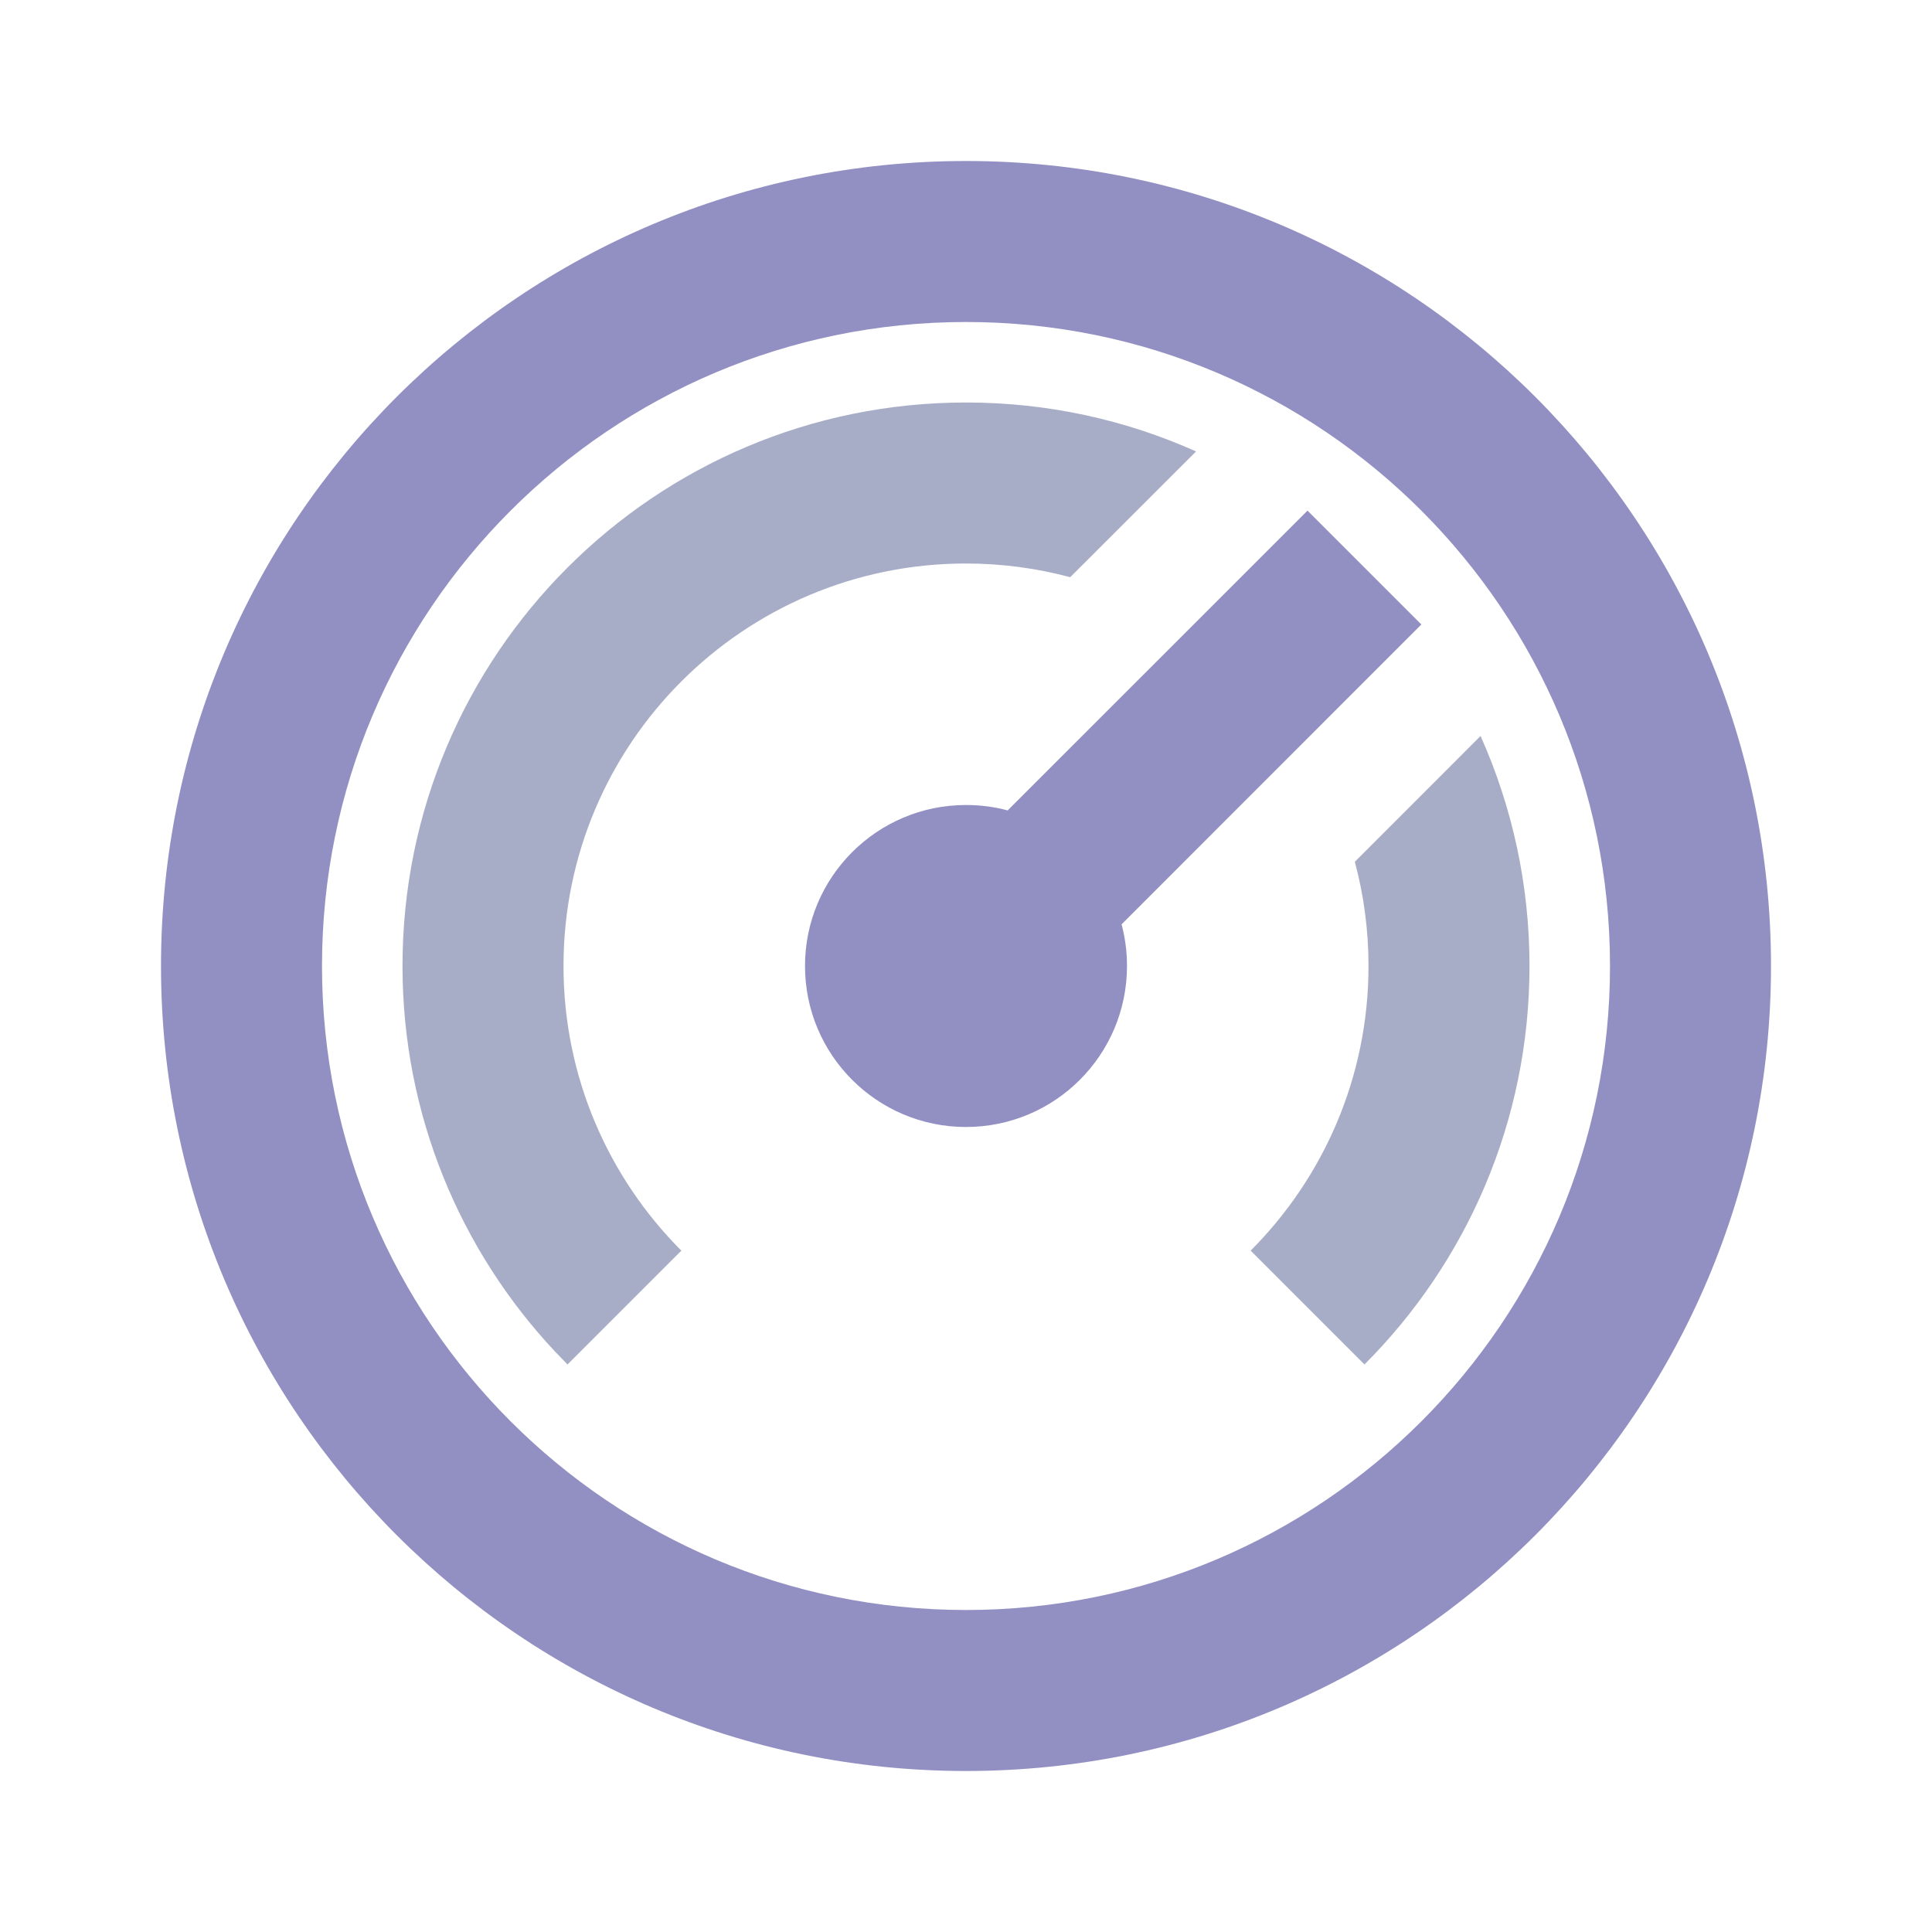
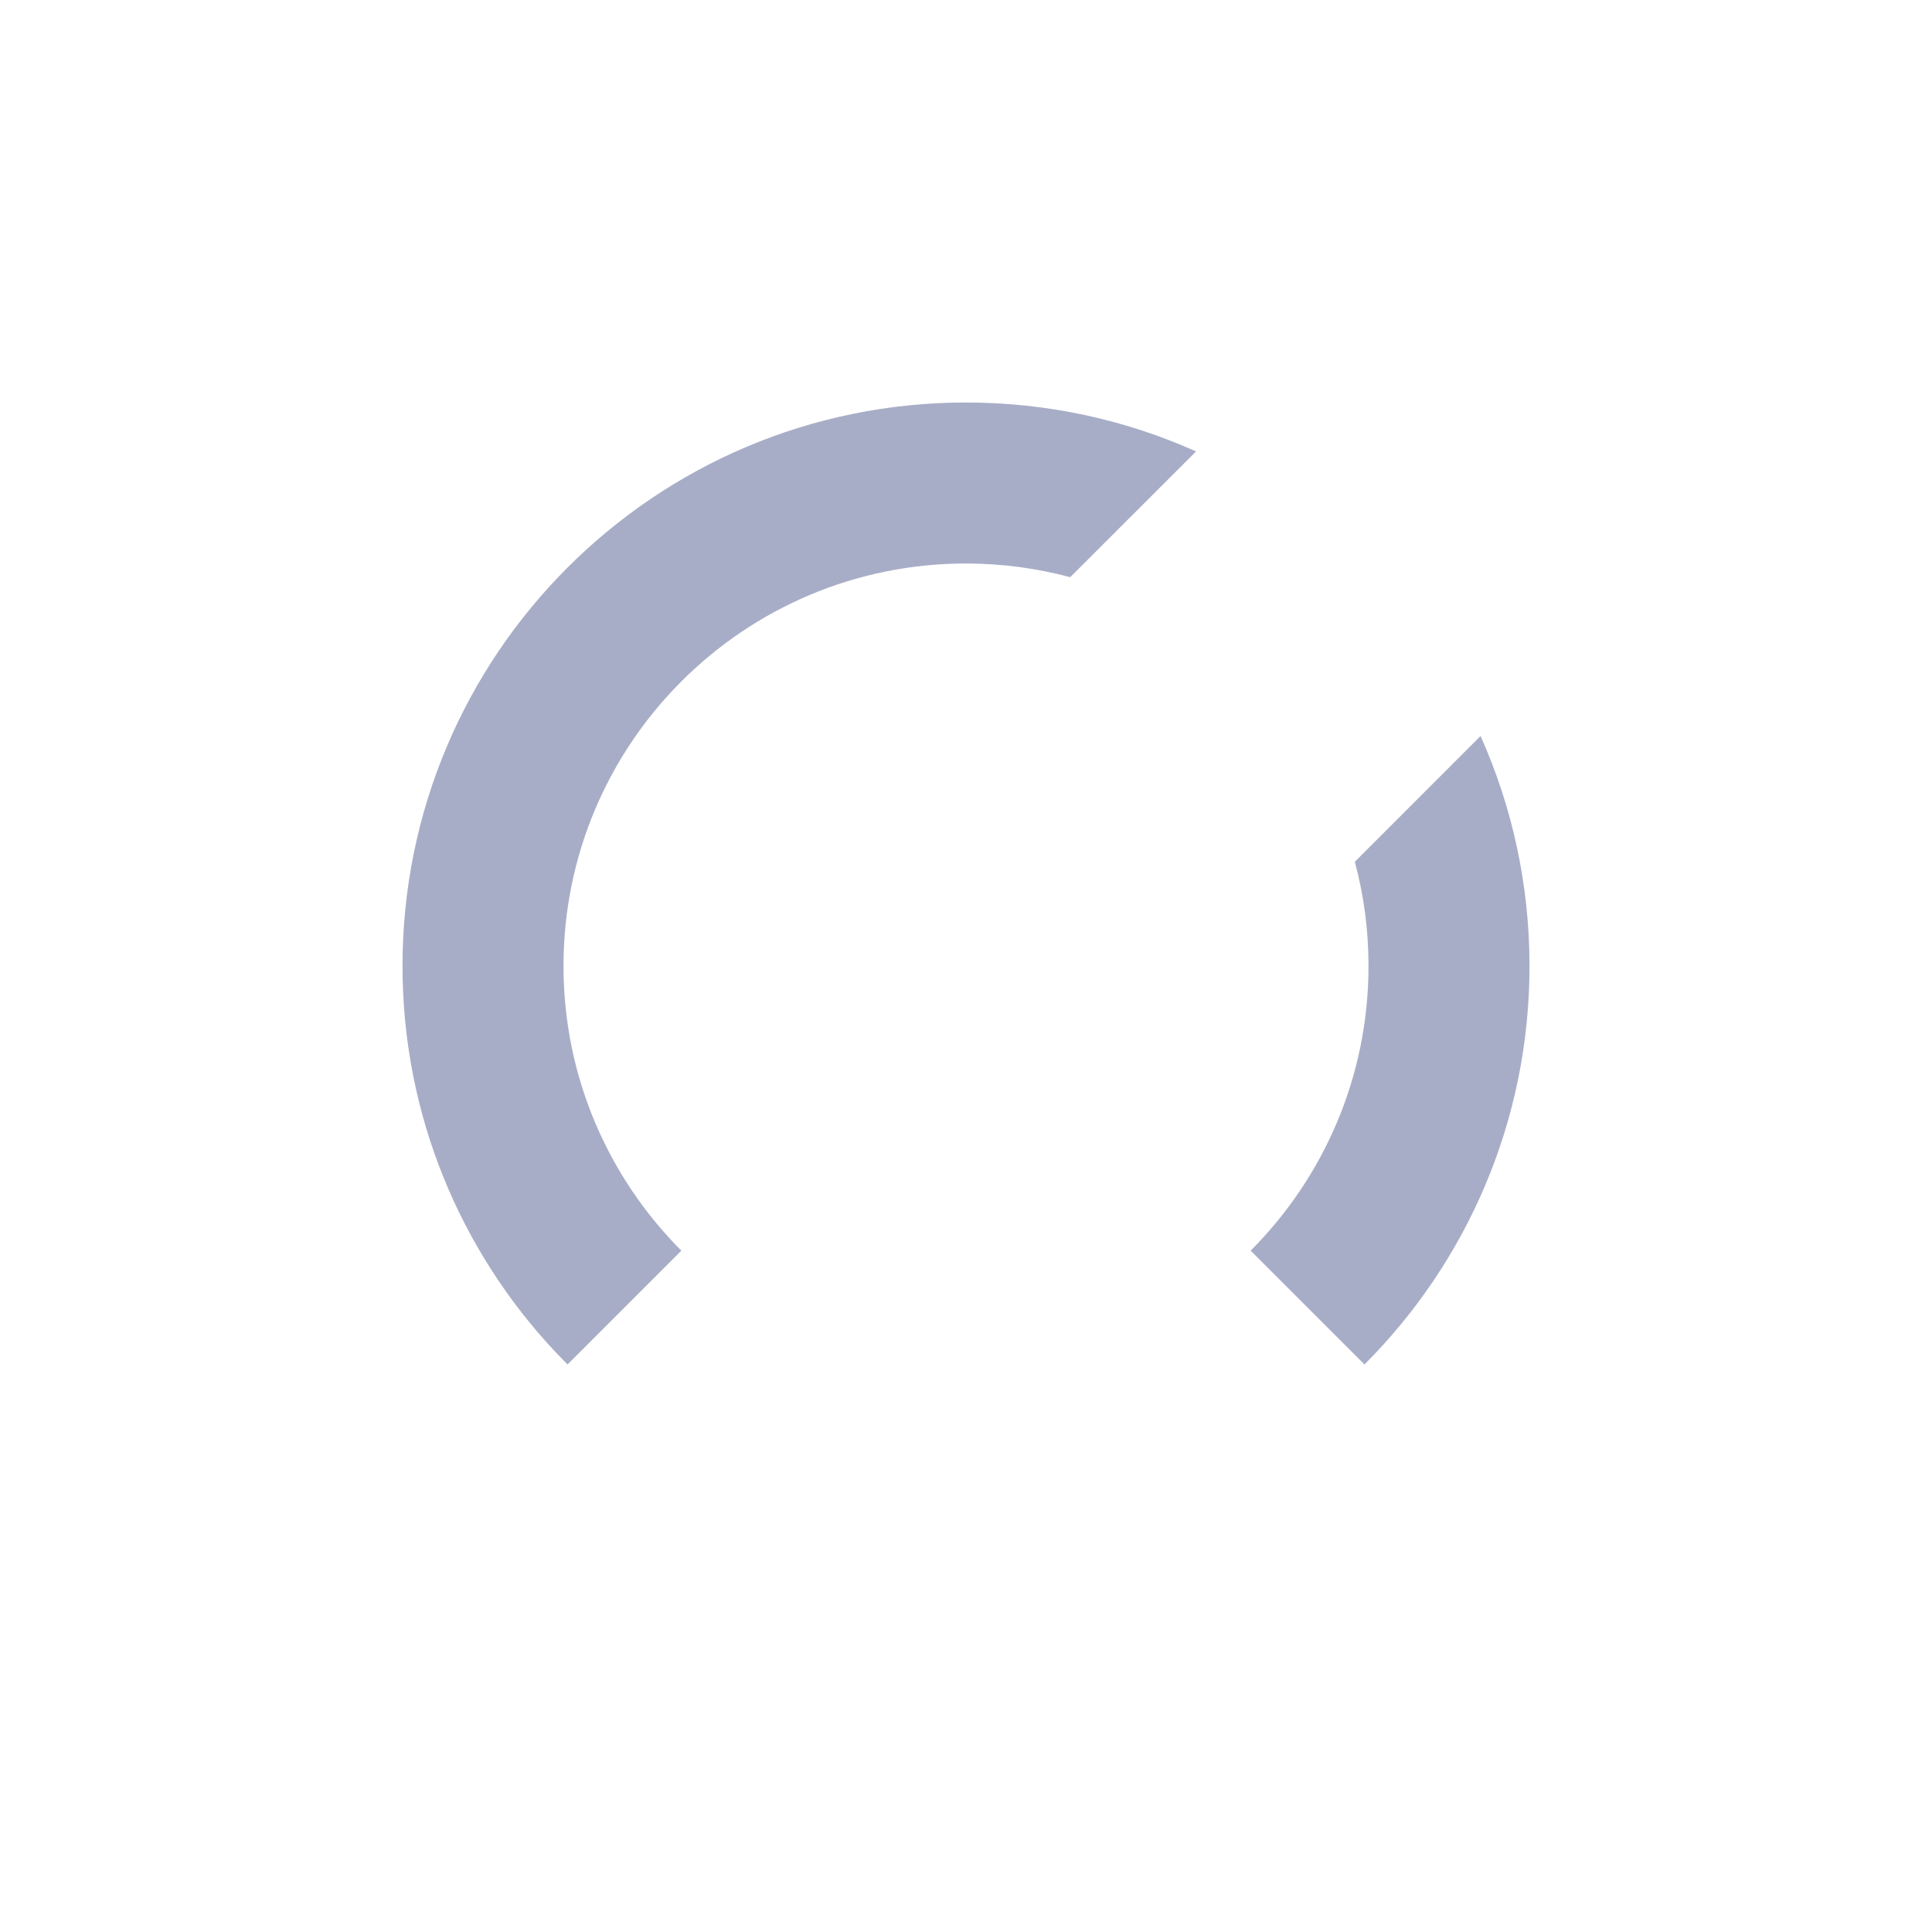
<svg xmlns="http://www.w3.org/2000/svg" width="36" height="36" viewBox="0 0 36 36" fill="none">
  <g clip-path="url(#clip0_14_79)">
-     <path d="M18 3C26.285 3 33 9.716 33 18C33 26.285 26.285 33 18 33C9.716 33 3 26.285 3 18C3 9.716 9.716 3 18 3ZM18 6C11.373 6 6 11.373 6 18C6 24.627 11.373 30 18 30C24.627 30 30 24.627 30 18C30 11.373 24.627 6 18 6ZM24.363 9.514L26.485 11.636L20.899 17.224C20.965 17.472 21 17.732 21 18C21 19.657 19.657 21 18 21C16.343 21 15 19.657 15 18C15 16.343 16.343 15 18 15C18.268 15 18.528 15.034 18.776 15.101L24.364 9.514H24.363Z" fill="#9290C3" />
    <path opacity="0.5" d="M18 7.5C19.527 7.5 20.977 7.825 22.287 8.412L19.942 10.755C19.323 10.59 18.672 10.5 18 10.5C13.858 10.5 10.5 13.858 10.5 18C10.5 20.07 11.34 21.945 12.696 23.304L10.575 25.425L10.341 25.183C8.58 23.305 7.5 20.778 7.5 18C7.5 12.201 12.201 7.5 18 7.5ZM27.588 13.714C28.173 15.023 28.5 16.474 28.5 18C28.5 20.899 27.324 23.524 25.425 25.425L23.304 23.304C24.66 21.945 25.5 20.07 25.5 18C25.5 17.328 25.412 16.677 25.245 16.058L27.588 13.714Z" fill="#535C91" />
  </g>
  <defs>
    <clipPath id="clip0_14_79">
      <rect width="36" height="36" fill="white" />
    </clipPath>
  </defs>
</svg>